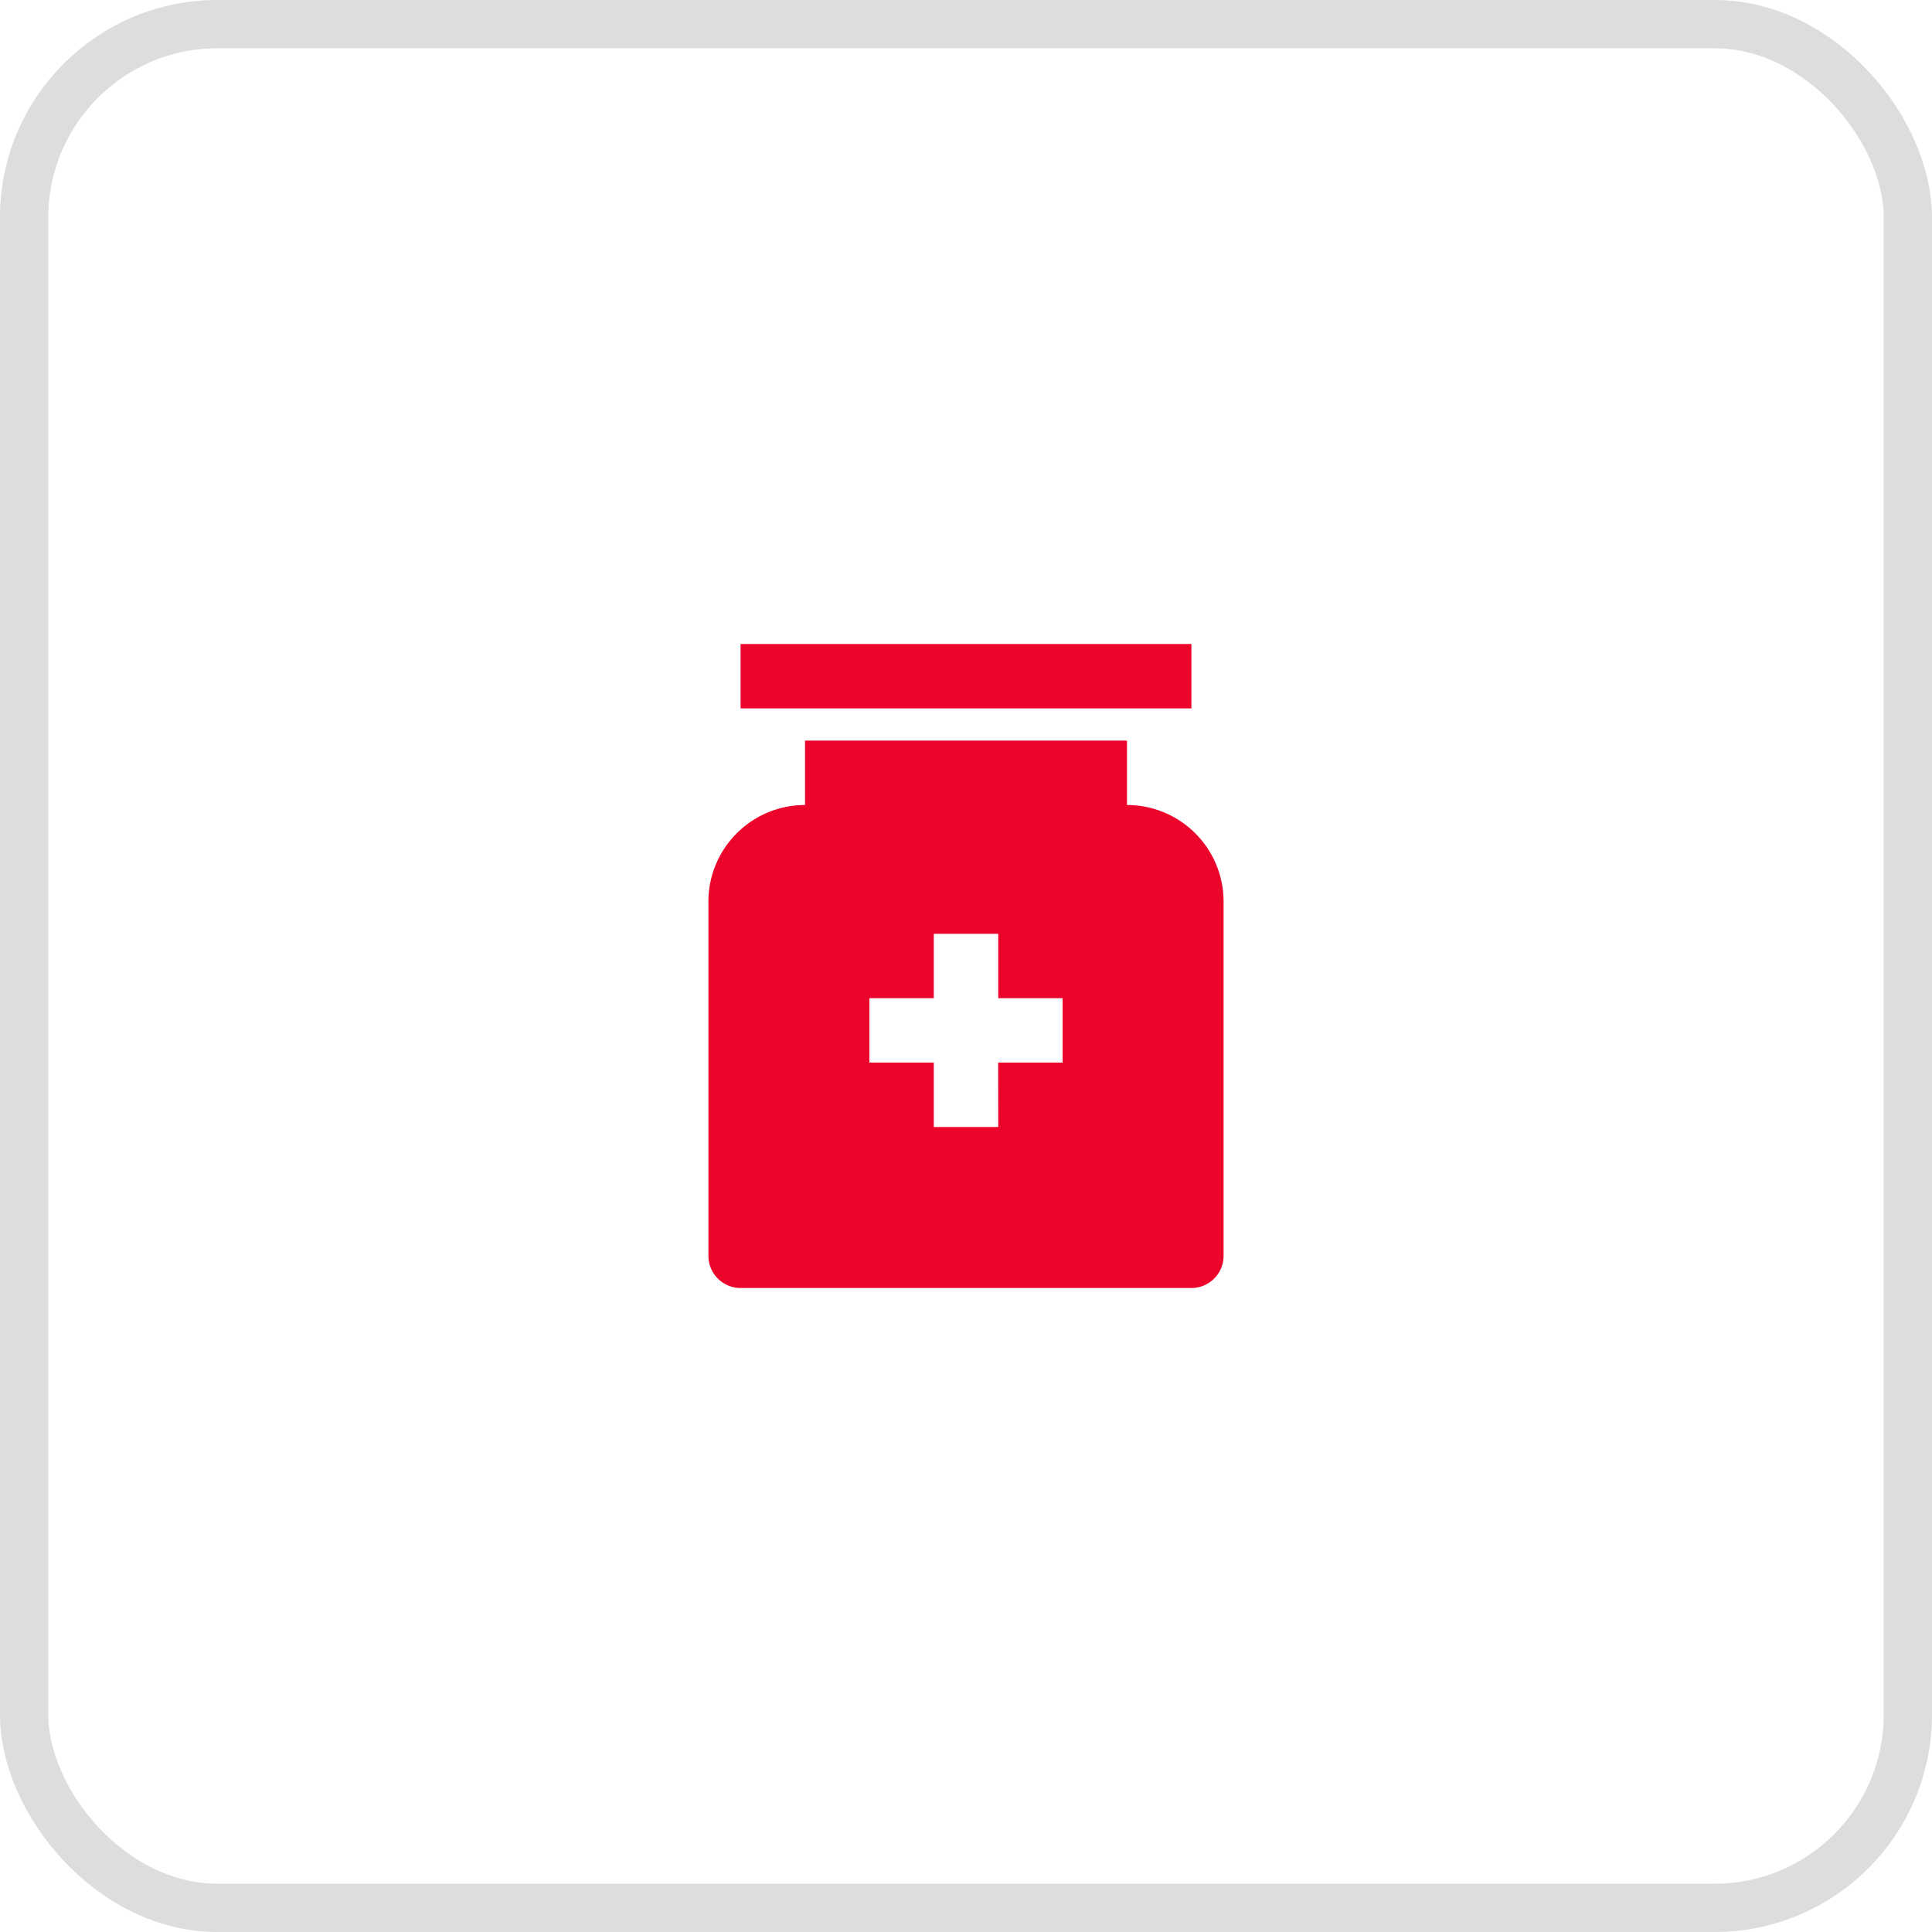
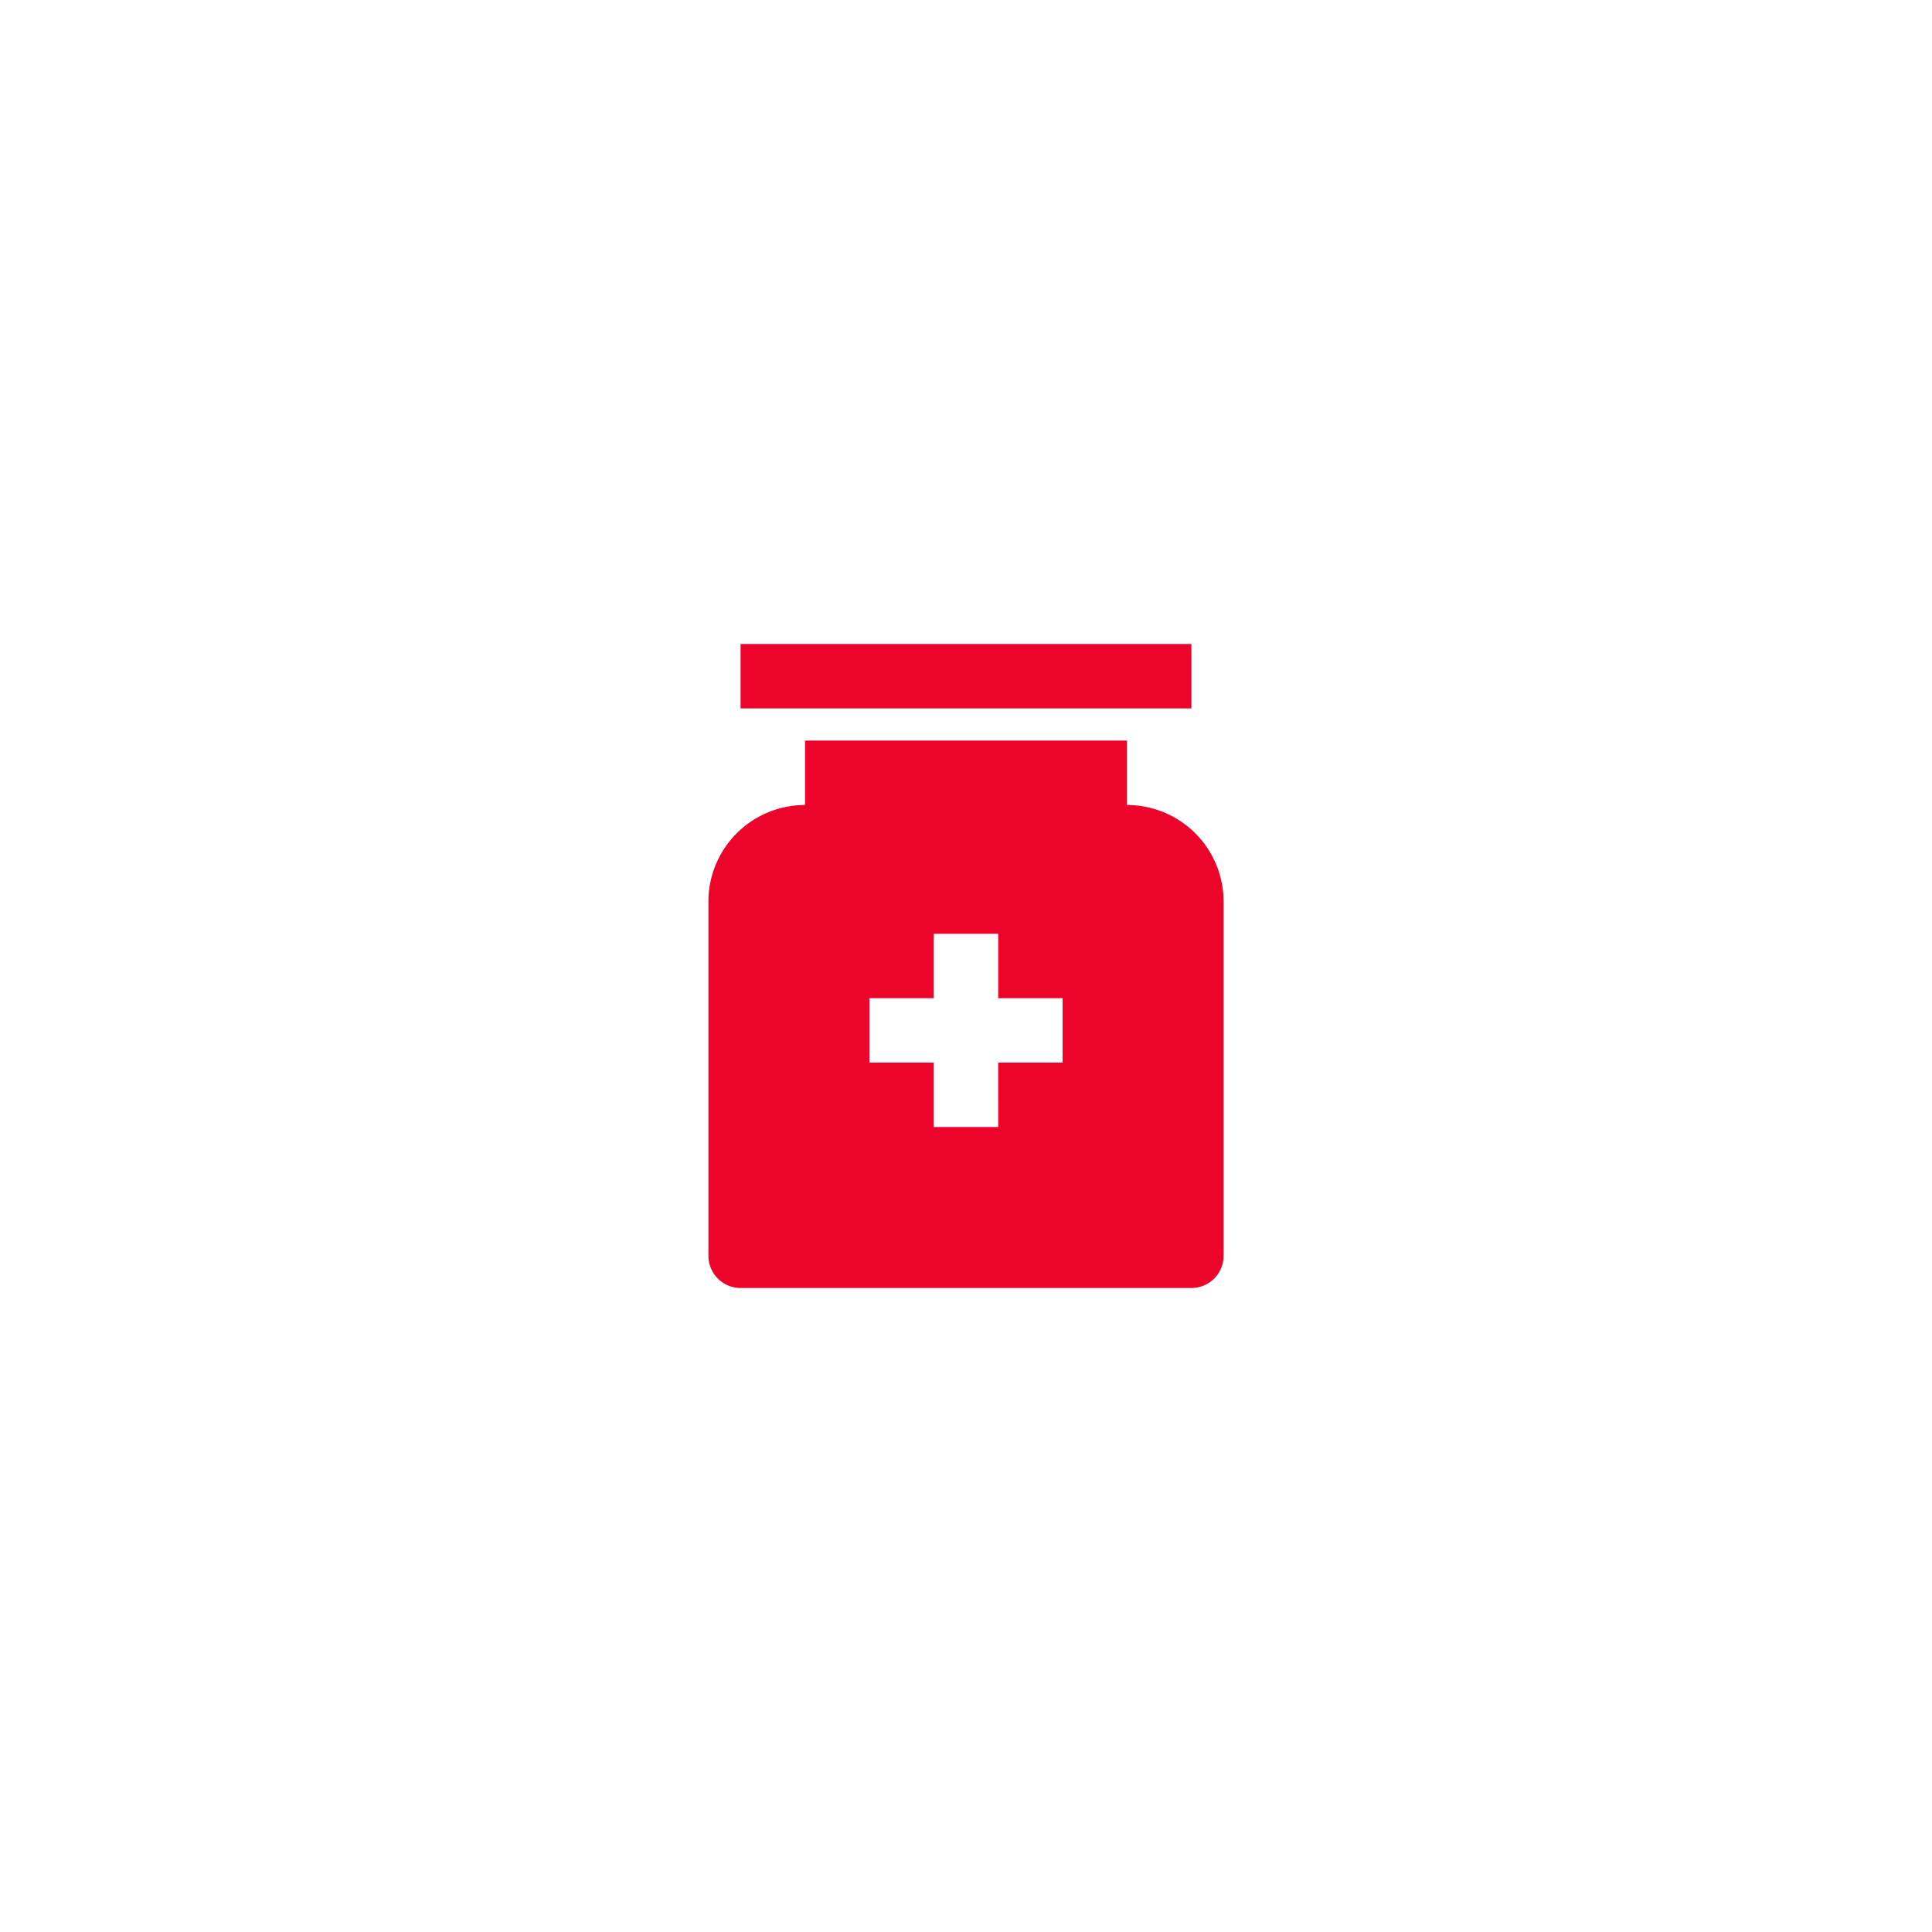
<svg xmlns="http://www.w3.org/2000/svg" width="40" height="40">
  <g fill="none" fill-rule="evenodd">
-     <rect stroke="#DDD" x=".5" y=".5" width="39" height="39" rx="4" />
-     <path d="M12 12h16v16H12z" />
    <path d="M23.333 15.333v1.334a2 2 0 0 1 2 2V26a.667.667 0 0 1-.666.667h-9.334a.667.667 0 0 1-.666-.667v-7.333a2 2 0 0 1 2-2v-1.334h6.666Zm-2.666 4h-1.334v1.334H18V22h1.333v1.333h1.334L20.666 22H22v-1.333h-1.333v-1.334Zm4-6v1.334h-9.334v-1.334h9.334Z" fill="#EC042B" fill-rule="nonzero" />
  </g>
</svg>